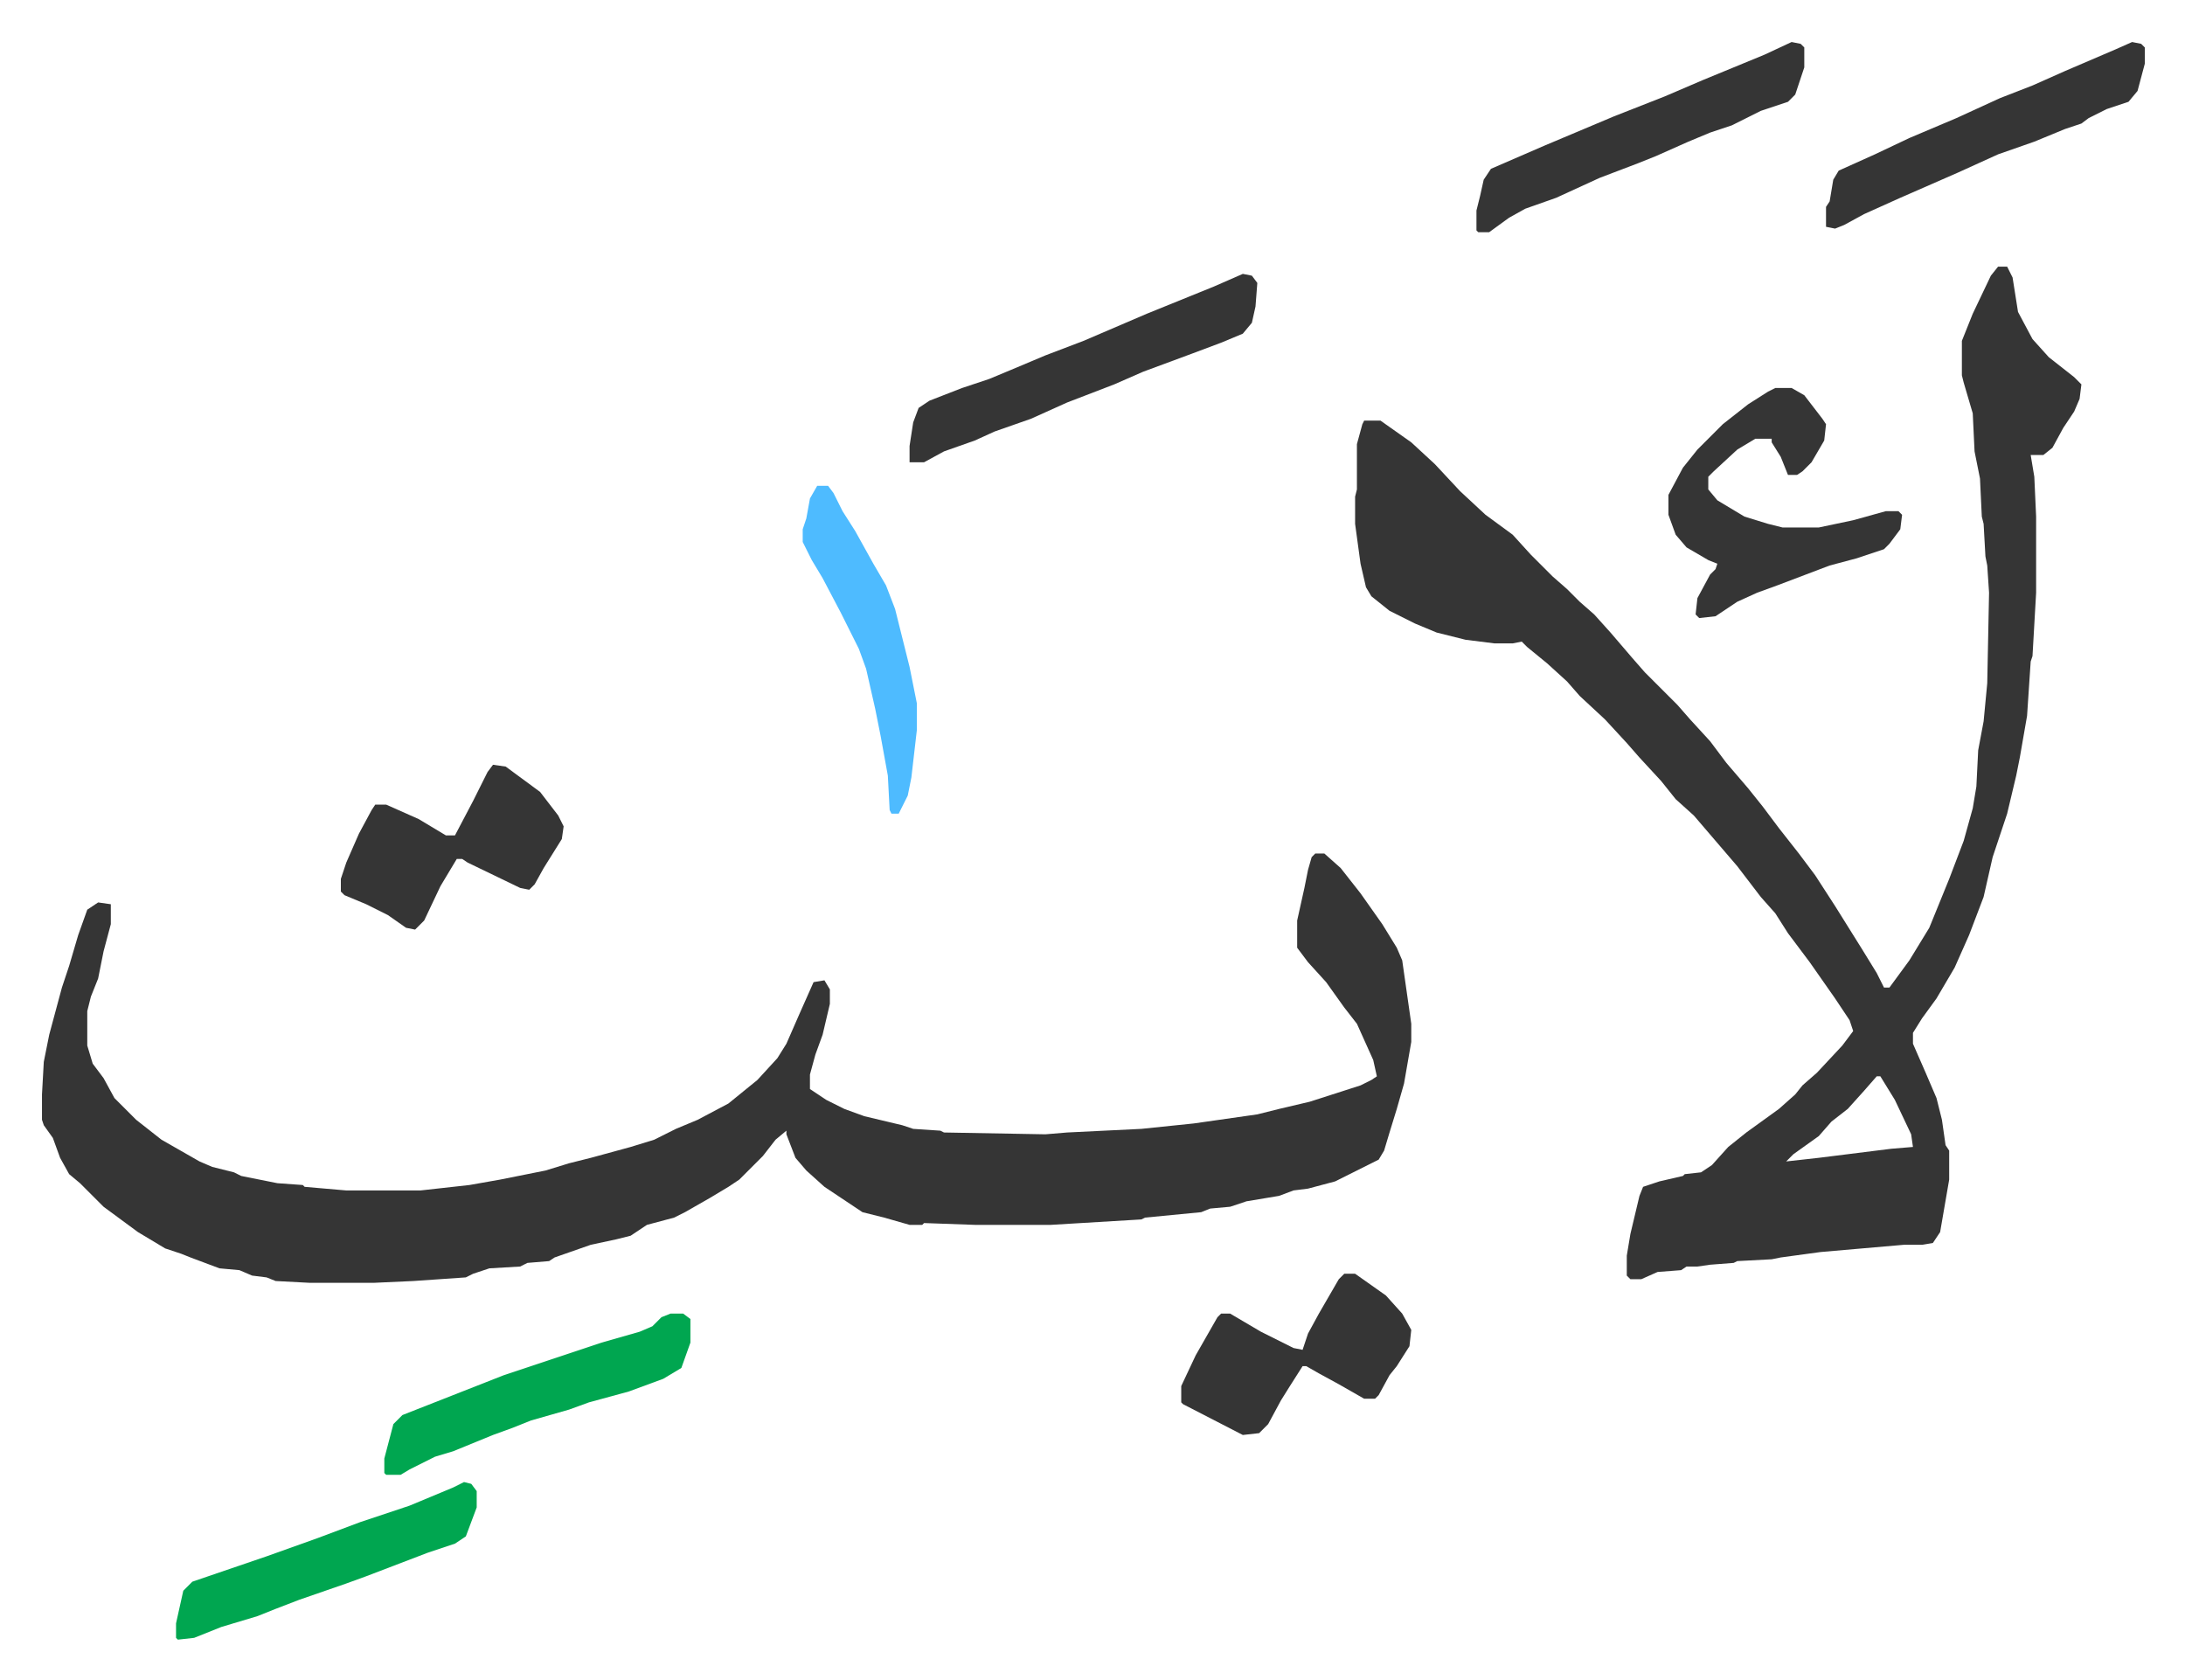
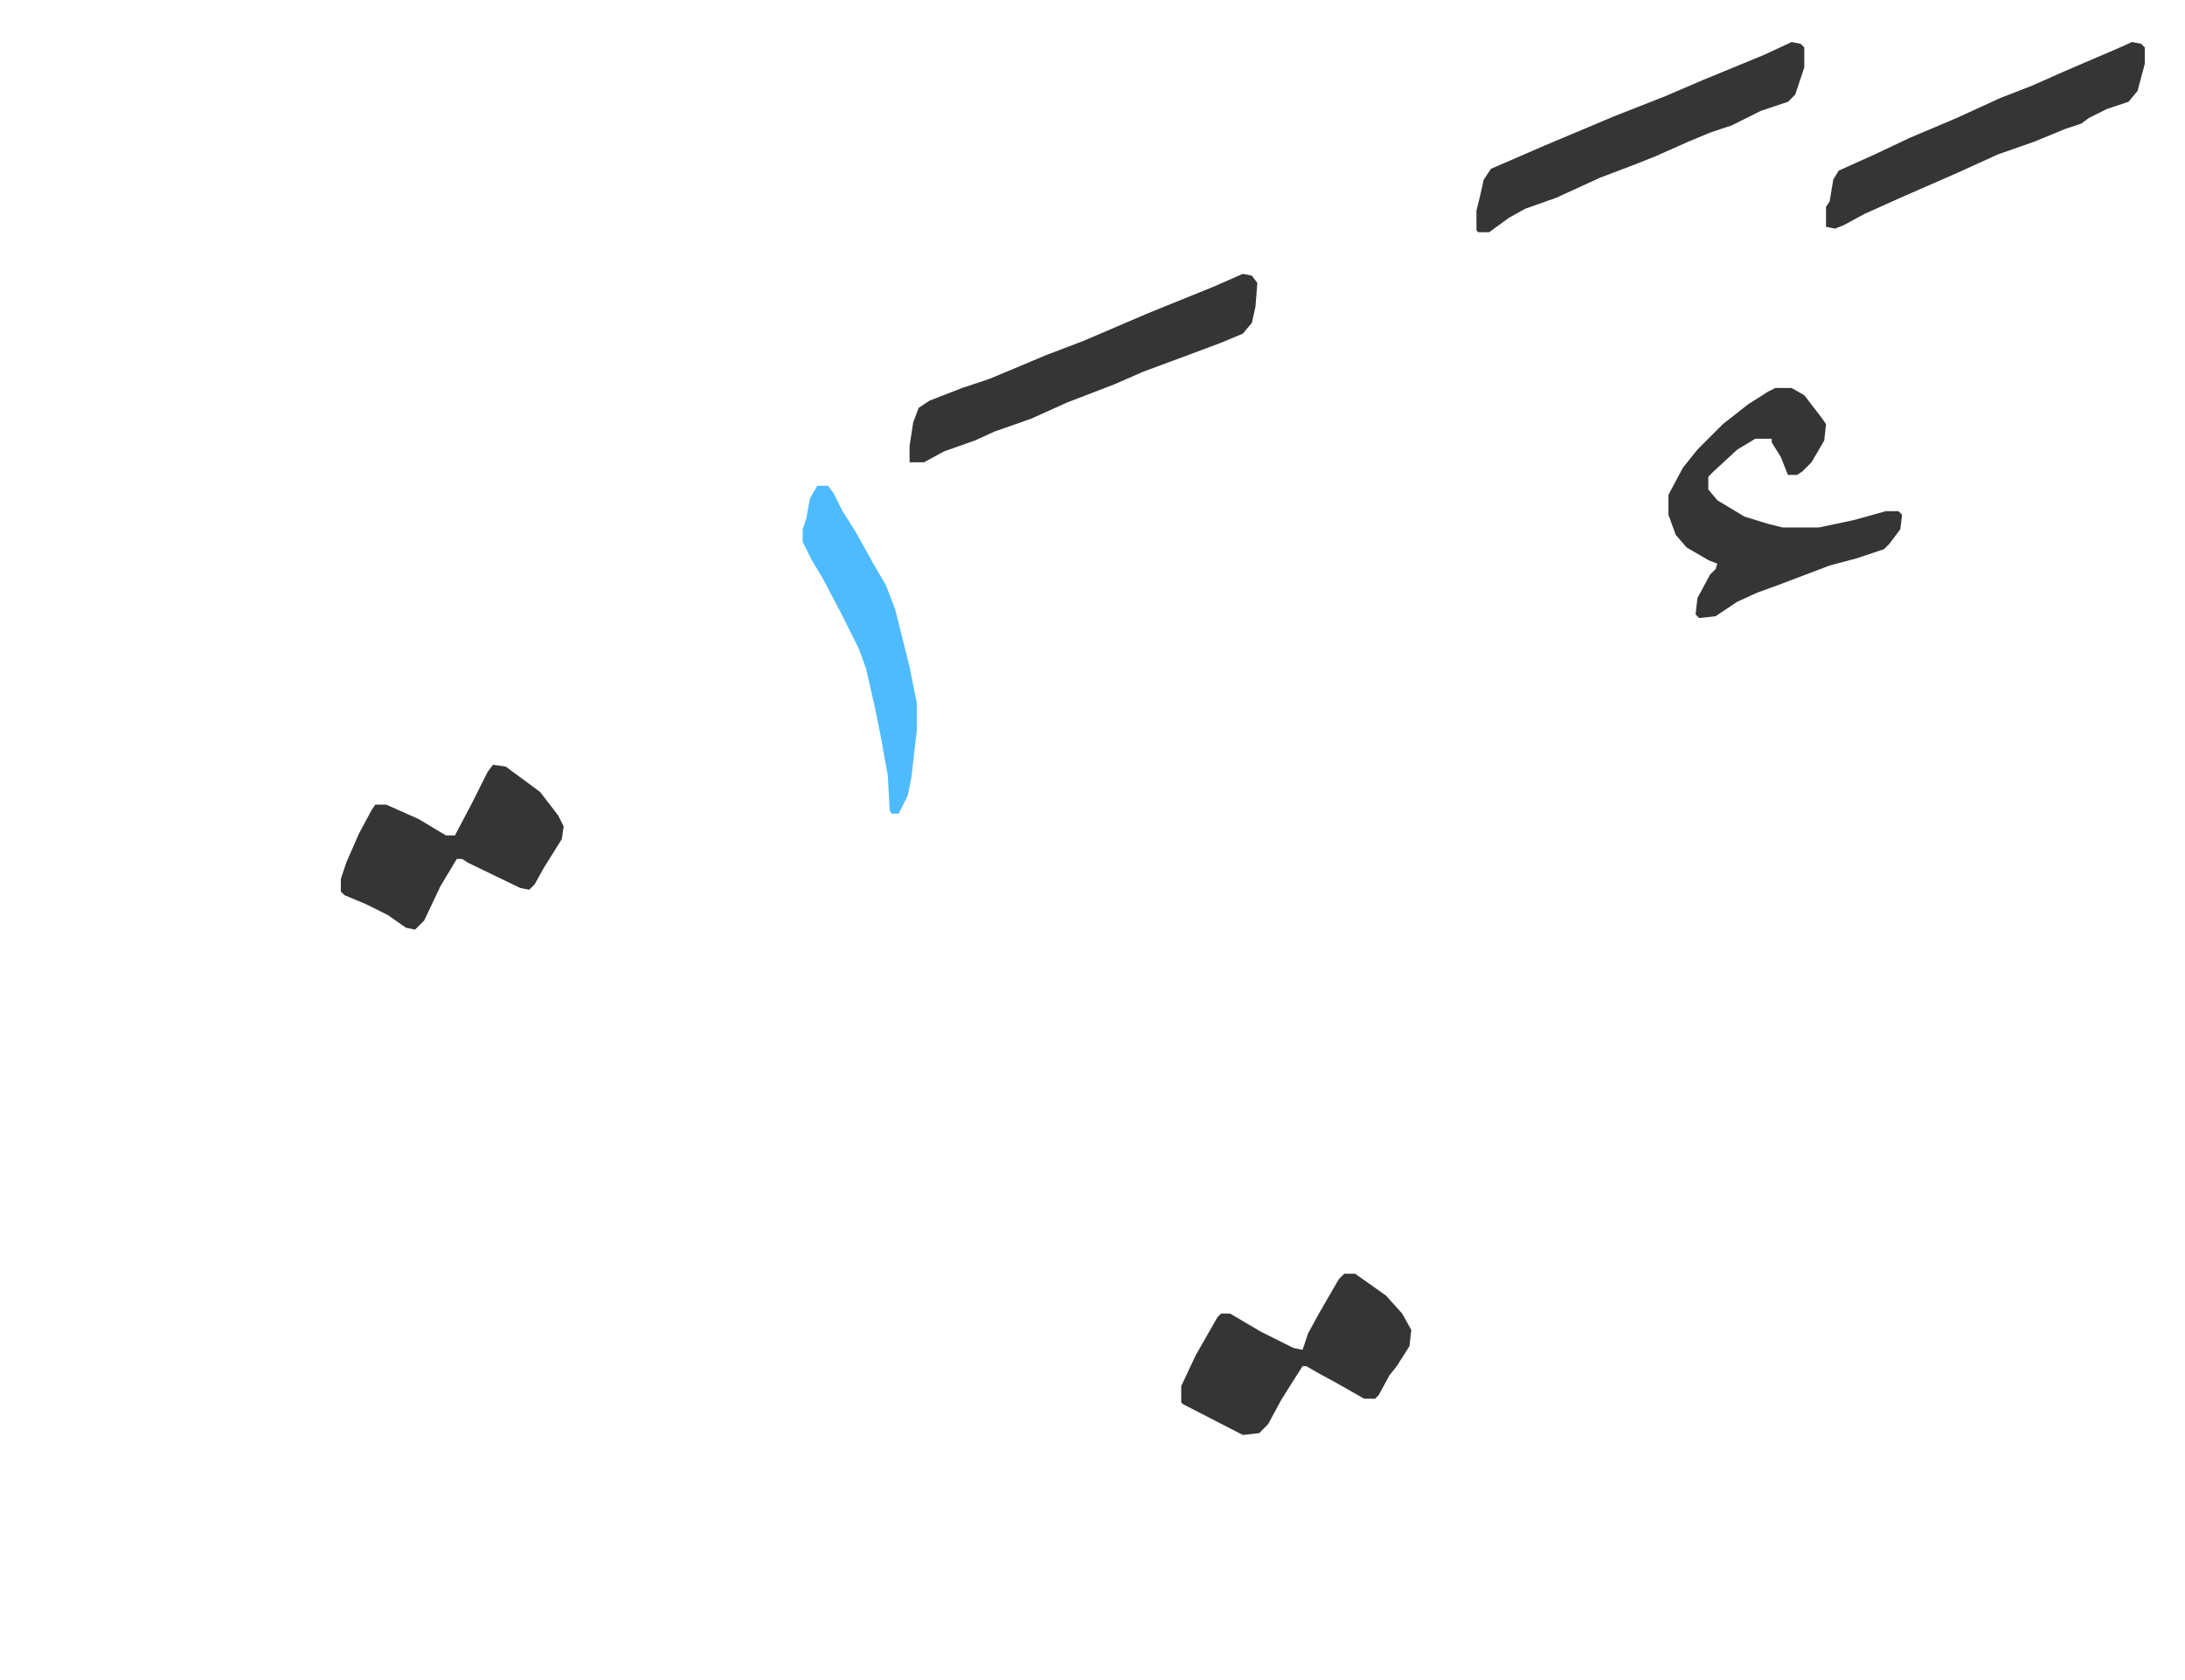
<svg xmlns="http://www.w3.org/2000/svg" role="img" viewBox="-23.20 281.80 1206.40 927.40">
-   <path fill="#353535" id="rule_normal" d="M703 753h5l9 8 11 14 12 17 8 13 3 7 5 35v10l-4 23-4 14-4 13-3 10-3 5-12 6-12 6-15 4-8 1-8 3-18 3-9 3-11 1-5 2-31 3-2 1-50 3h-42l-28-1-1 1h-7l-14-4-12-3-21-14-10-9-6-7-5-13v-2l-6 5-7 9-13 13-6 4-10 6-14 8-6 3-15 4-9 6-8 2-14 3-20 7-3 2-12 1-4 2-17 1-9 3-4 2-29 2-22 1h-35l-19-1-5-2-8-1-7-3-11-1-16-6-5-2-9-3-15-9-19-14-13-13-6-5-5-9-4-11-5-7-1-3v-14l1-18 3-15 7-26 4-12 5-17 5-14 6-4 7 1v11l-4 15-3 15-4 10-2 8v19l3 10 6 8 6 11 12 12 14 11 21 12 7 3 12 3 4 2 20 4 14 1 1 1 23 2h41l27-3 17-3 25-5 13-4 12-3 22-6 13-4 12-6 12-5 17-9 16-13 11-12 5-8 7-16 8-18 6-1 3 5v8l-4 17-4 11-3 11v8l9 6 10 5 11 4 21 5 6 2 15 1 2 1 56 1 12-1 41-2 29-3 35-5 12-3 17-4 28-9 6-3 3-2-2-9-9-20-7-9-10-14-10-11-6-8v-15l4-18 2-10 2-7zm377-324h5l3 6 3 19 8 15 9 10 14 11 4 4-1 8-3 7-6 9-6 11-5 4h-7l2 12 1 22v42l-2 35-1 3-2 30-4 23-2 10-5 21-8 24-5 22-8 21-8 18-10 17-8 11-5 8v6l7 16 6 14 3 12 2 14 2 3v16l-5 29-4 6-6 1h-10l-46 4-22 3-5 1-19 1-2 1-13 1-7 1h-6l-3 2-13 1-9 4h-6l-2-2v-11l2-12 5-21 2-5 9-3 13-3 1-1 9-1 6-4 9-10 10-8 18-13 9-8 4-5 8-7 14-15 6-8-2-6-8-12-14-20-12-16-7-11-8-9-13-17-12-14-12-14-10-9-8-10-12-13-7-8-12-13-14-13-7-8-11-10-11-9-3-3-5 1h-10l-16-2-16-4-12-5-14-7-10-8-3-5-3-13-3-22v-15l1-4v-25l3-11 1-2h9l17 12 13 12 14 15 14 13 15 11 10 11 5 5 7 7 8 7 7 7 8 7 9 10 12 14 7 8 18 18 7 8 11 12 9 12 12 14 8 10 9 12 11 14 9 12 11 17 15 24 8 13 4 8h3l11-15 11-18 11-27 8-21 5-18 2-12 1-20 3-16 2-21 1-50-1-15-1-5-1-18-1-4-1-21-3-15-1-21-5-17-1-4v-19l6-15 10-21zm-67 447l-7 8-9 10-9 7-7 8-14 10-4 4 18-2 40-5 12-1-1-7-9-19-8-13z" />
  <path fill="#353535" id="rule_normal" d="M957 496h9l7 4 10 13 2 3-1 9-7 12-5 5-3 2h-5l-4-10-5-8v-2h-9l-10 6-13 12-3 3v7l5 6 10 6 5 3 13 4 8 2h20l19-4 18-5h7l2 2-1 8-6 8-3 3-15 5-15 4-29 11-11 4-11 5-12 8-9 1-2-2 1-9 7-13 3-3 1-3-5-2-12-7-6-7-4-11v-11l8-15 8-10 14-14 14-11 11-7zm-294-63l5 1 3 4-1 13-2 9-5 6-12 5-16 6-27 10-16 7-26 10-20 9-20 7-11 5-17 6-11 6h-8v-9l2-13 3-8 6-4 18-7 15-5 12-5 19-8 21-8 35-15 37-15zm56 552h6l17 12 9 10 5 9-1 9-7 11-4 5-6 11-2 2h-6l-14-8-11-6-7-4h-2l-7 11-5 8-7 13-5 5-9 1-33-17-1-1v-9l8-17 12-21 2-2h5l17 10 18 9 5 1 3-9 6-11 11-19zM249 704l7 1 19 14 10 13 3 6-1 7-10 16-5 9-3 3-5-1-29-14-3-2h-3l-9 15-9 19-5 5-5-1-10-7-12-6-12-5-2-2v-7l3-9 7-16 7-13 2-3h6l18 8 15 9h5l10-19 8-16zm717-399l5 1 2 2v11l-5 15-4 4-15 5-16 8-12 4-12 5-18 8-10 4-21 8-24 11-17 6-9 5-11 8h-6l-1-1v-11l2-8 2-9 4-6 30-13 19-8 19-8 28-11 21-9 34-14zm188 0l5 1 2 2v9l-4 15-5 6-12 4-10 5-4 3-9 3-17 7-20 7-22 10-32 14-20 9-11 6-5 2-5-1v-11l2-3 2-12 3-5 20-9 19-9 26-11 24-11 18-7 18-8 28-12z" />
-   <path fill="#00a650" id="rule_idgham_with_ghunnah" d="M347 1007h7l4 3v13l-5 14-10 6-19 7-22 6-11 4-21 6-10 4-11 4-22 9-10 3-14 7-5 3h-8l-1-1v-8l5-19 5-5 28-11 28-11 36-12 18-6 21-6 7-3 5-5zm-114 93l4 1 3 4v9l-6 16-6 4-15 5-34 13-11 4-26 9-13 5-10 4-20 6-15 6-9 1-1-1v-8l4-18 5-5 41-14 28-10 24-9 27-9 24-10z" />
  <path fill="#4ebbff" id="rule_madd_normal_2_vowels" d="M428 550h6l3 4 5 10 7 11 10 18 7 12 5 13 8 32 4 20v15l-3 26-2 10-5 10h-4l-1-2-1-19-4-22-3-15-5-22-4-11-10-20-10-19-6-10-5-10v-7l2-6 2-11z" />
</svg>